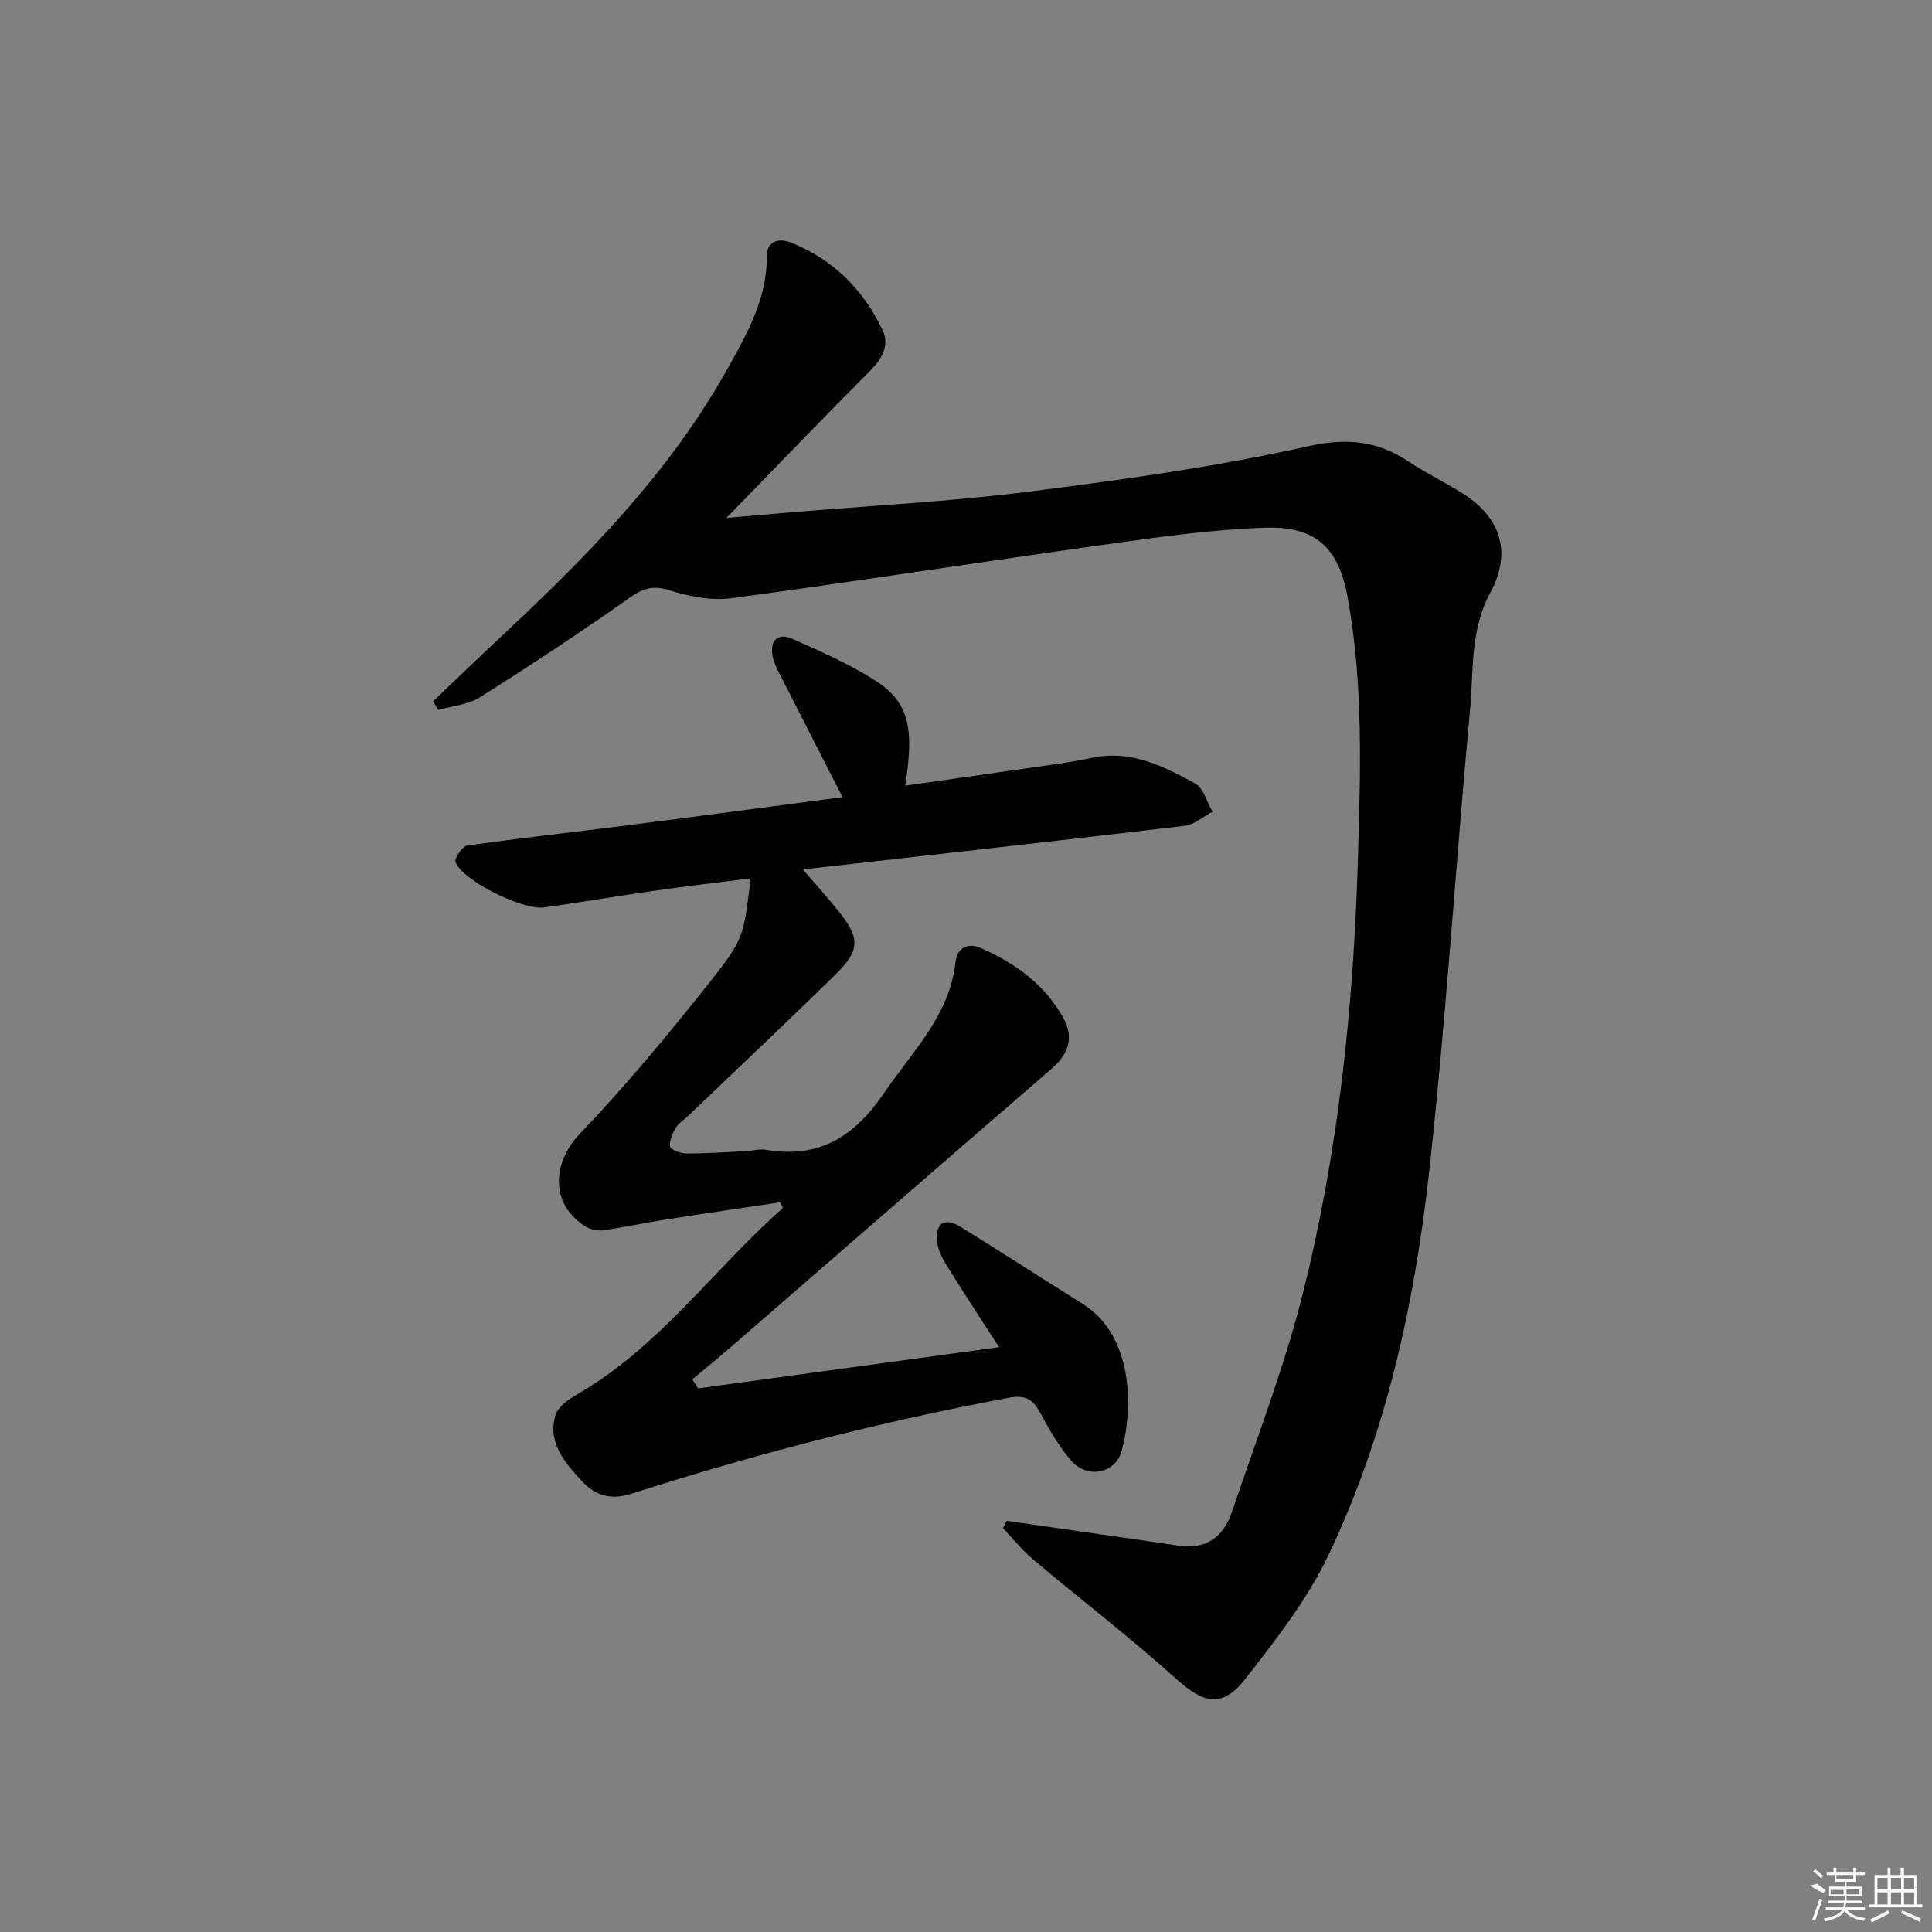
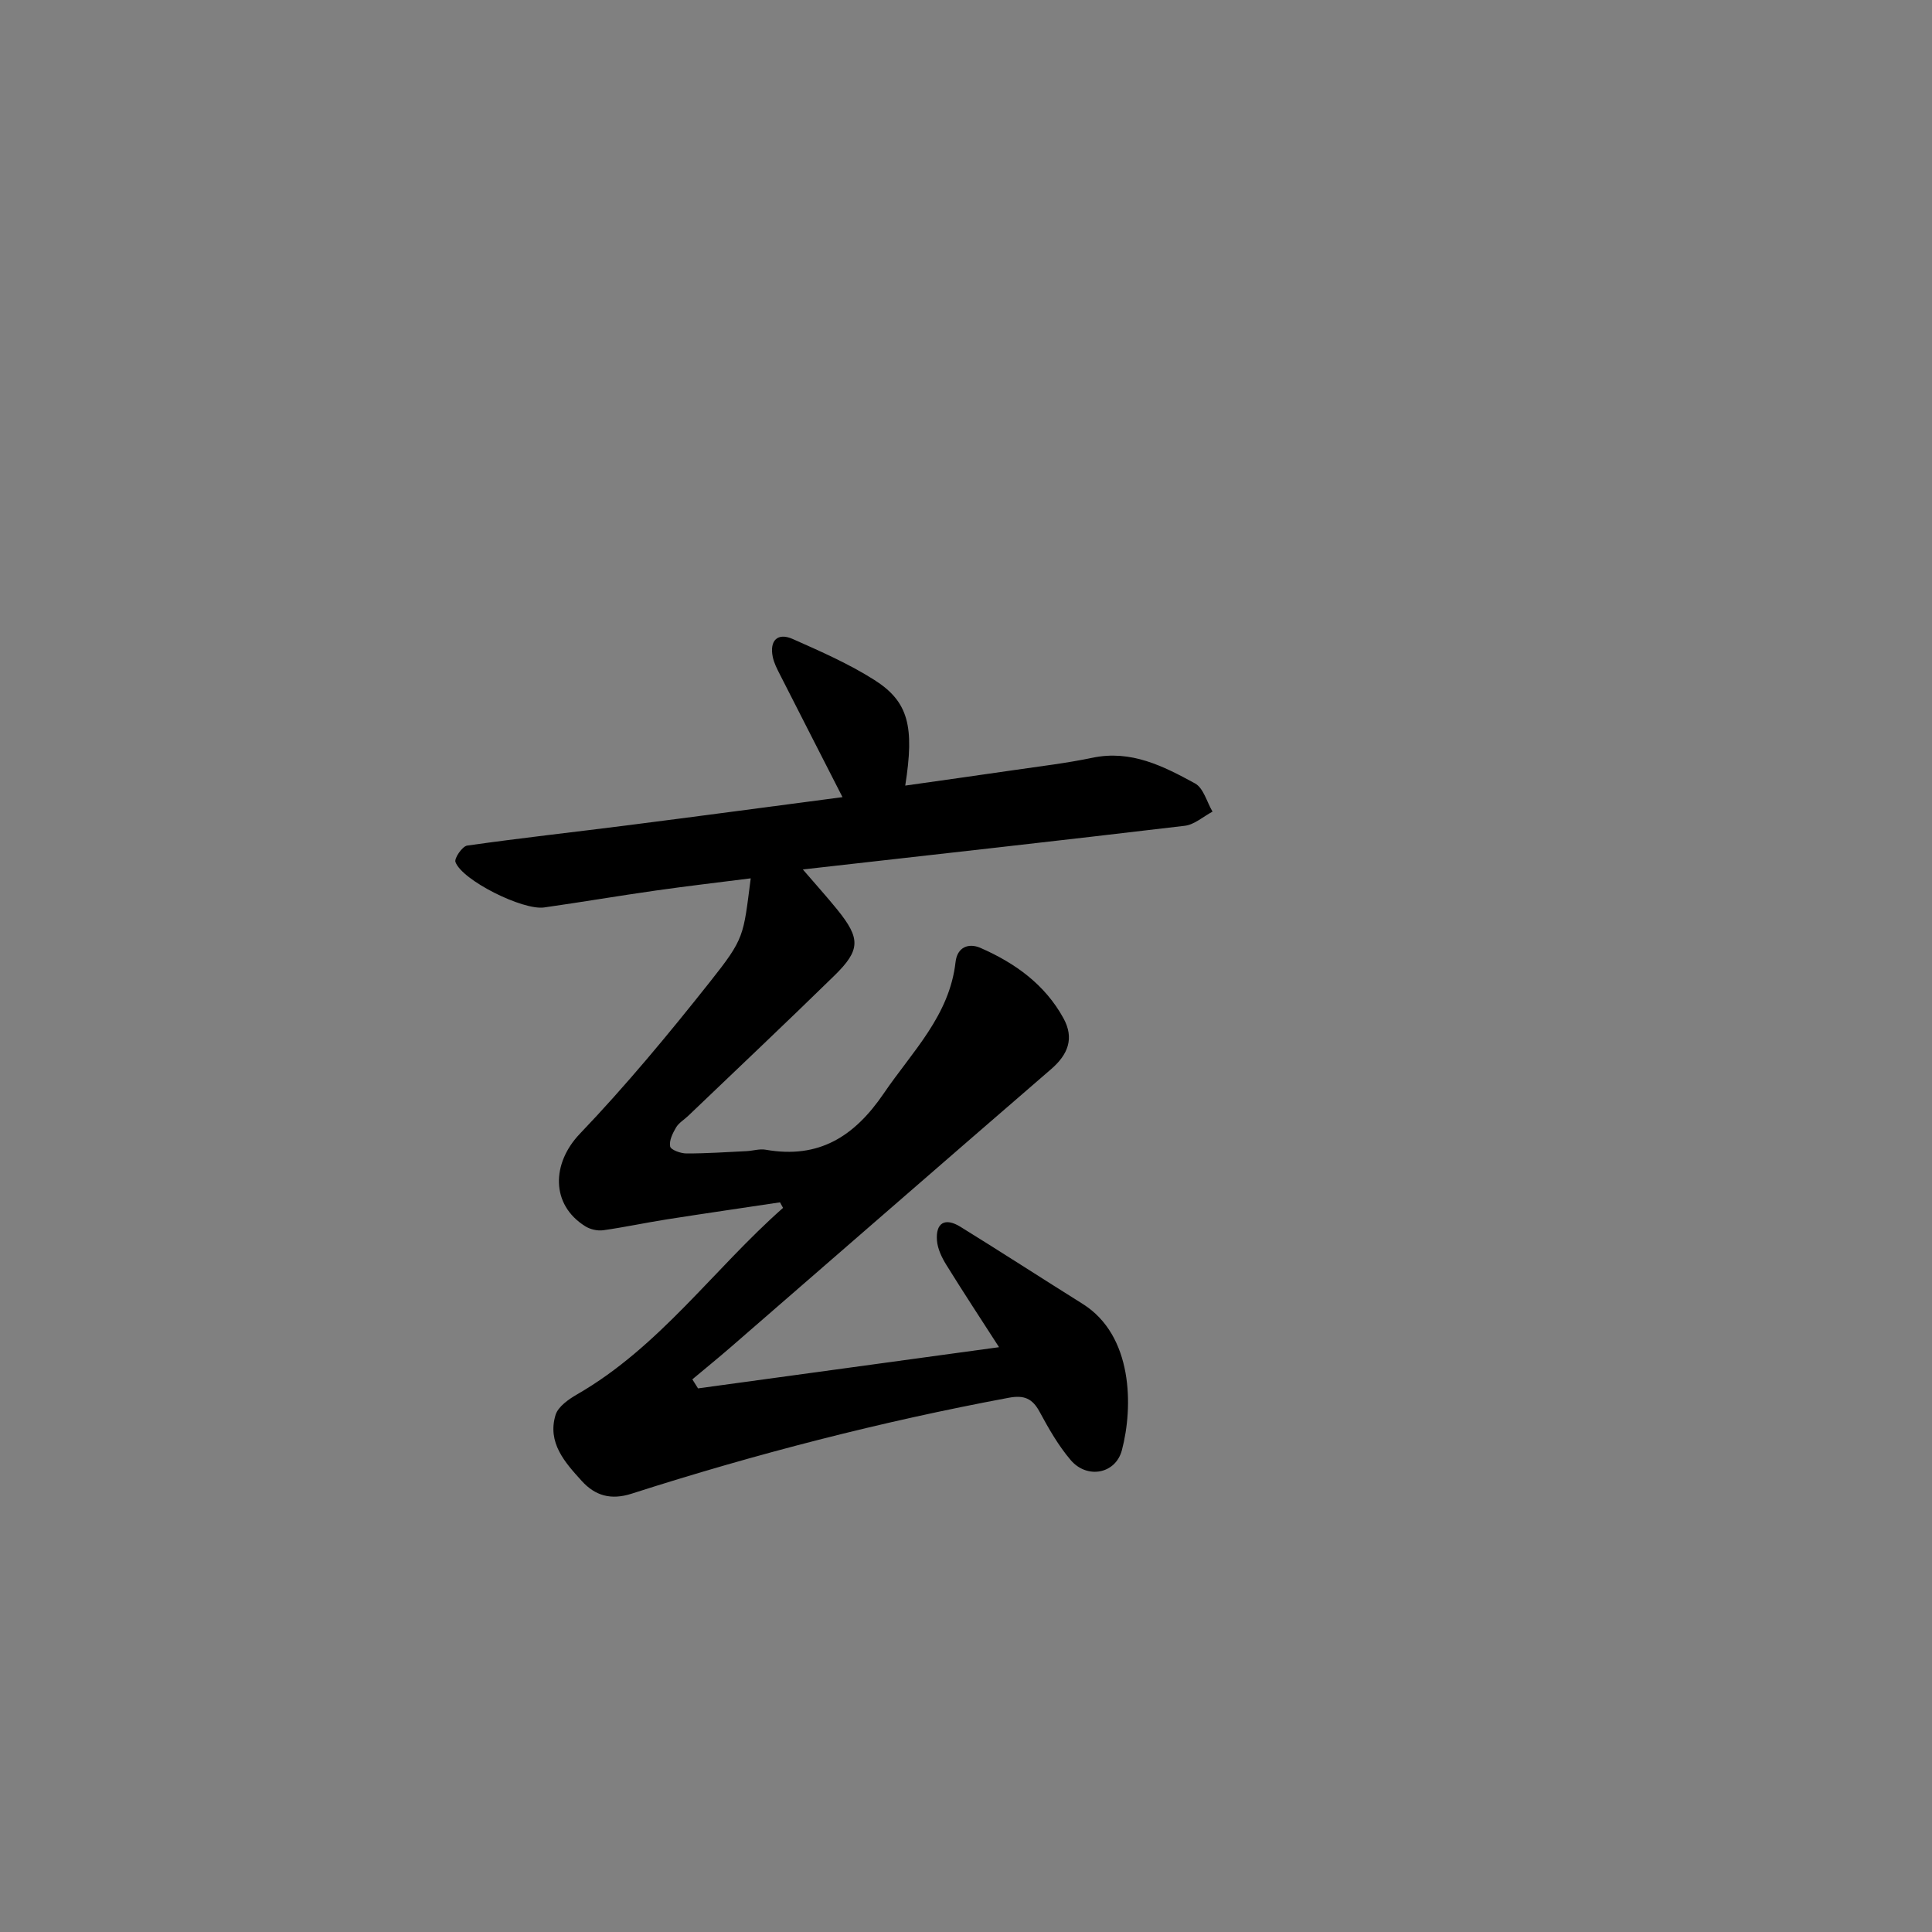
<svg xmlns="http://www.w3.org/2000/svg" enable-background="new 0 0 400 400" viewBox="0 0 400 400">
  <rect x="0" y="0" width="400" height="400" fill="#808080" stroke="none" />
-   <path d="m208.43 314.87 16.86 2.43c6.24.9 12.49 1.77 18.73 2.71 5.77.87 9.33-1.88 11.07-7.05 5.02-14.94 10.75-29.7 14.59-44.94 7.41-29.4 10.53-59.44 11.45-89.78.55-18.3 1.18-36.56-2.13-54.65-1.88-10.28-6.68-14.68-17.06-14.33-10.74.35-21.47 1.85-32.14 3.34-26.13 3.65-52.2 7.73-78.35 11.25-4.11.55-8.68-.33-12.7-1.6-3.41-1.08-5.46-.56-8.33 1.46-10.15 7.18-20.55 14.02-31.07 20.66-2.44 1.54-5.71 1.78-8.6 2.62-.36-.6-.72-1.2-1.08-1.79 4.7-4.48 9.37-9 14.11-13.43 17.68-16.52 34.65-33.69 46.61-55.01 4.11-7.33 8.41-14.73 8.37-23.66-.02-3.33 2.63-3.82 5-2.88 8.73 3.48 15.03 9.78 18.99 18.19 1.47 3.12-.16 5.92-2.66 8.43-9.85 9.86-19.5 19.92-29.69 30.39 4.54-.4 8.89-.79 13.25-1.15 16.39-1.38 32.85-2.21 49.16-4.27 19.41-2.45 38.87-5.14 57.93-9.4 8.19-1.83 14.46-1.15 21.03 3.23 3.59 2.39 7.52 4.27 11.17 6.59 7.91 5.02 10.06 12.29 5.6 20.5-4.2 7.73-3.43 16.18-4.19 24.35-2.98 31.93-4.95 63.96-8.49 95.81-3.03 27.28-8.94 54.14-20.83 79.1-4.37 9.17-10.85 17.47-17.15 25.55-4.83 6.19-8.64 5.21-14.5-.07-9.5-8.55-19.67-16.35-29.46-24.58-2.29-1.93-4.2-4.33-6.28-6.51.26-.52.52-1.01.79-1.51z" />
  <path d="m206.84 278.92c-3.65-5.67-7.37-11.32-10.93-17.07-.93-1.5-1.78-3.28-1.92-4.99-.3-3.69 1.66-4.84 4.85-2.87 8.49 5.25 16.86 10.67 25.32 15.97 10.46 6.56 10.47 21.35 8.12 30.27-1.3 4.96-7.21 6.03-10.59 2.08-2.56-3-4.57-6.53-6.45-10.01-1.5-2.78-3.22-3.5-6.38-2.91-26.46 4.94-52.47 11.64-78.09 19.86-4.27 1.37-7.54.44-10.33-2.64-3.5-3.85-7.16-7.92-5.42-13.66.53-1.73 2.71-3.25 4.48-4.27 17.06-9.83 28.25-25.92 42.62-38.6-.21-.38-.42-.77-.63-1.15-7.79 1.17-15.59 2.3-23.38 3.52-4.42.69-8.8 1.64-13.23 2.26-1.19.16-2.68-.18-3.7-.82-7.2-4.49-6.96-13.04-1.15-19.13 9.51-9.95 18.34-20.6 26.9-31.4 7.28-9.18 6.94-9.46 8.5-21.51-6.68.85-13.16 1.6-19.62 2.52-7.73 1.1-15.43 2.41-23.16 3.51-4.41.63-16.95-5.61-18.35-9.4-.29-.78 1.42-3.27 2.42-3.41 11.02-1.57 22.09-2.78 33.13-4.19 14.83-1.89 29.64-3.88 44.58-5.84-4.43-8.68-8.7-17.01-12.94-25.36-.6-1.18-1.24-2.4-1.5-3.68-.7-3.4 1.02-5.09 4.14-3.7 5.76 2.56 11.61 5.12 16.9 8.48 7.08 4.5 8.32 9.62 6.39 21.87 7.64-1.09 15.08-2.12 22.52-3.21 5.42-.79 10.87-1.43 16.22-2.55 8.02-1.69 14.72 1.74 21.26 5.31 1.75.96 2.44 3.84 3.62 5.84-1.91 1.01-3.74 2.69-5.74 2.93-26.05 3.1-52.13 5.99-79.08 9.04 2.74 3.19 5.02 5.71 7.15 8.34 4.8 5.95 4.81 8.32-.6 13.62-10 9.78-20.18 19.38-30.29 29.06-.84.8-1.94 1.44-2.51 2.4-.7 1.19-1.47 2.74-1.22 3.94.14.7 2.18 1.44 3.37 1.44 4.15.01 8.31-.28 12.46-.48 1.32-.07 2.69-.52 3.96-.29 10.98 1.93 18.35-2.71 24.46-11.7 5.87-8.63 13.59-16.05 14.84-27.18.35-3.07 2.7-3.98 5.15-2.91 7.14 3.12 13.34 7.55 17.19 14.57 2.28 4.16.94 7.51-2.55 10.53-22.17 19.15-44.25 38.4-66.38 57.6-2.6 2.25-5.27 4.42-7.91 6.63.39.62.79 1.24 1.18 1.87 20.54-2.81 41.07-5.62 62.32-8.53z" />
  <g fill="#fafafa">
-     <path d="m374.8 390.4 1.4-.4c.7.5 1.3 1 1.8 1.4l-.5.5c-1.5-.6-2.1-1.1-2.7-1.5zm1 7.3-.6-.3c.5-1.4 1.1-2.8 1.5-4.3.2.1.4.2.6.3-.5 1.3-1 2.8-1.5 4.3zm-.4-10.3.4-.4c.4.3 1 .8 1.7 1.4l-.5.5c-.4-.5-1-1-1.6-1.5zm2.5.3h1.7v-1h.6v1h3.5v-1h.6v1h1.8v.5h-1.8v1.4h-2v1h3.2v2h-3.2v.9h3.3v.5h-3.4c0 .3-.1.6-.1.9h4v.5h-3.7c.7.9 1.9 1.5 3.8 1.7-.1.2-.2.4-.3.6-2.1-.4-3.5-1.1-4-2.1-.4 1-1.8 1.7-4 2.2-.1-.2-.2-.4-.3-.6 2.1-.4 3.4-1 3.8-1.8h-3.4v-.5h3.6c.1-.3.1-.6.2-.9h-3.3v-.5h3.4c0-.3 0-.6 0-.9h-3.2v-2h3.3v-1h-2.1v-1.4h-1.7v-.5zm1.1 3.5v1h2.7c0-.3 0-.4 0-.4 0-.1 0-.2 0-.2 0-.1 0-.2 0-.3h-2.7zm1.2-3v.9h3.5v-.9zm4.7 3h-2.6v.6.4h2.6z" />
-     <path d="m393.6 386.7h.6v1.5h2.7v6.1h1.1v.6h-11v-.6h1.1v-6.1h2.7v-1.5h.6v1.5h2.1v-1.5zm-2.7 8.8.4.6c-1.2.6-2.5 1.3-3.8 1.9-.1-.2-.2-.4-.3-.6 1.2-.6 2.5-1.2 3.7-1.9zm-2.2-6.7v2.4h2.1v-2.4zm0 3v2.5h2.1v-2.5zm2.8-3v2.4h2.1v-2.4zm0 3v2.5h2.1v-2.5zm6 6.1c-1.4-.7-2.7-1.3-3.9-1.8l.2-.6c1.5.6 2.7 1.2 3.9 1.7zm-1.2-9.1h-2.1v2.4h2.1zm-2.1 3v2.5h2.1v-2.5z" />
-   </g>
+     </g>
</svg>